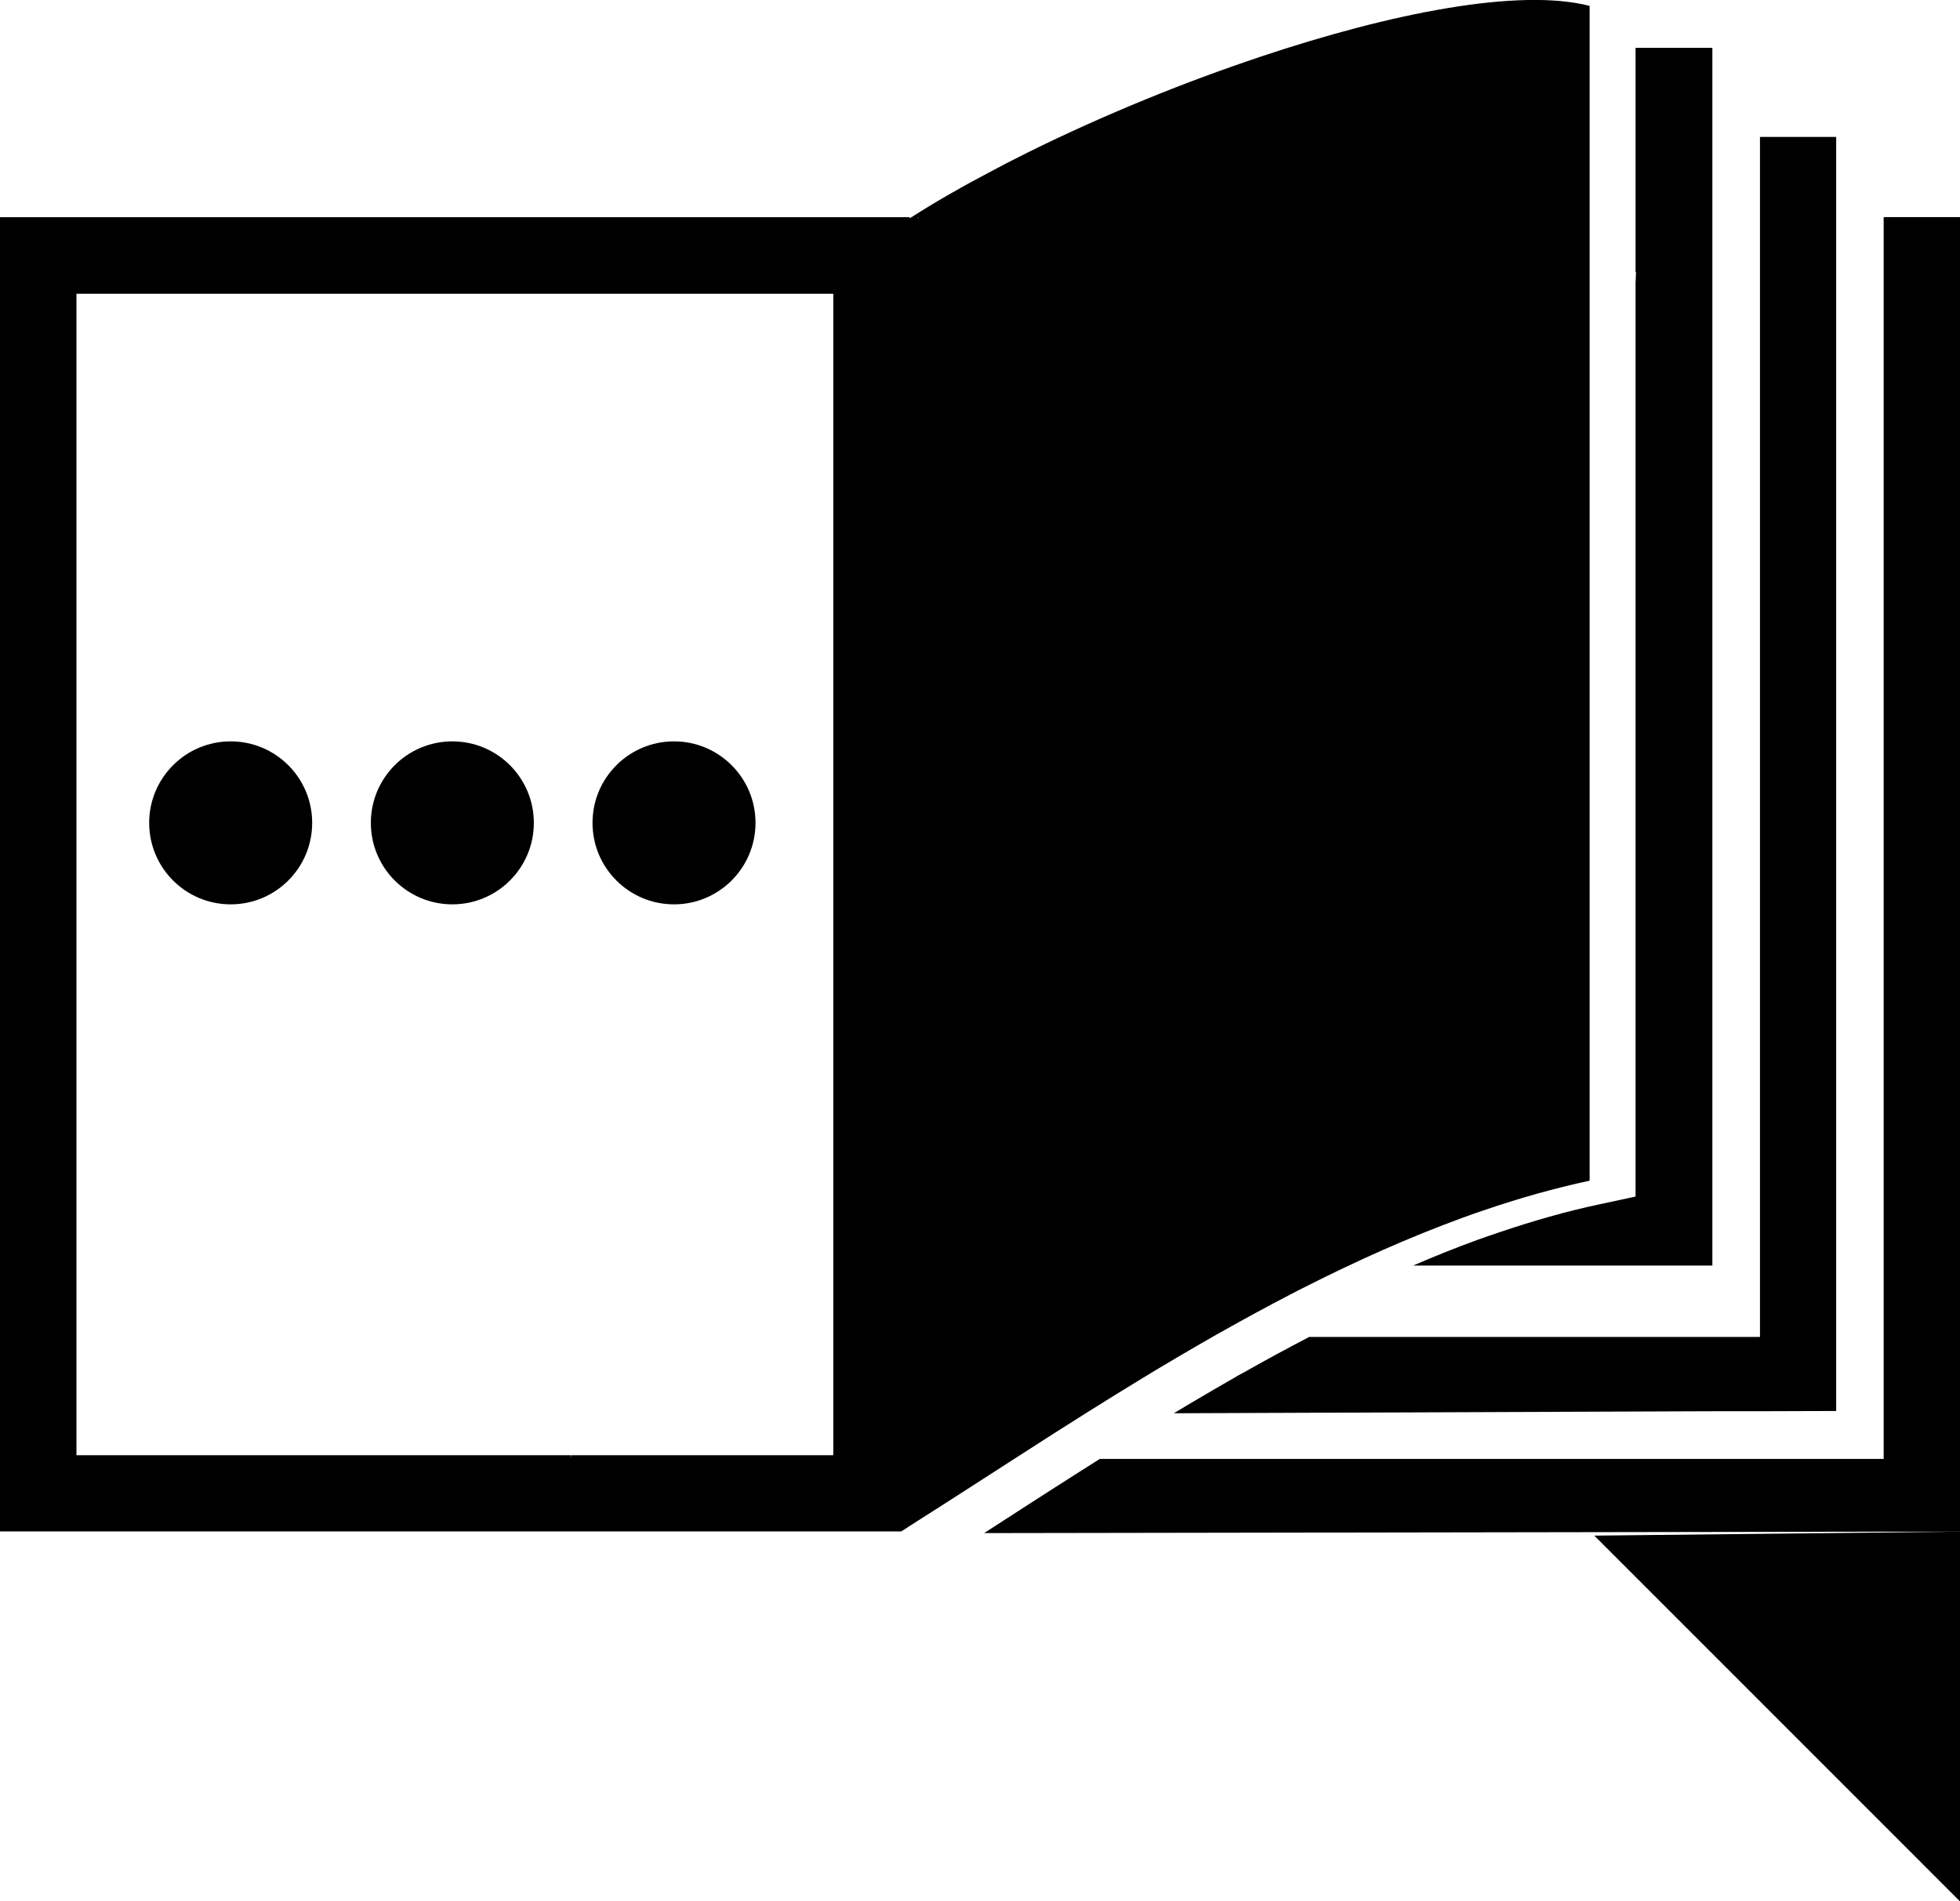
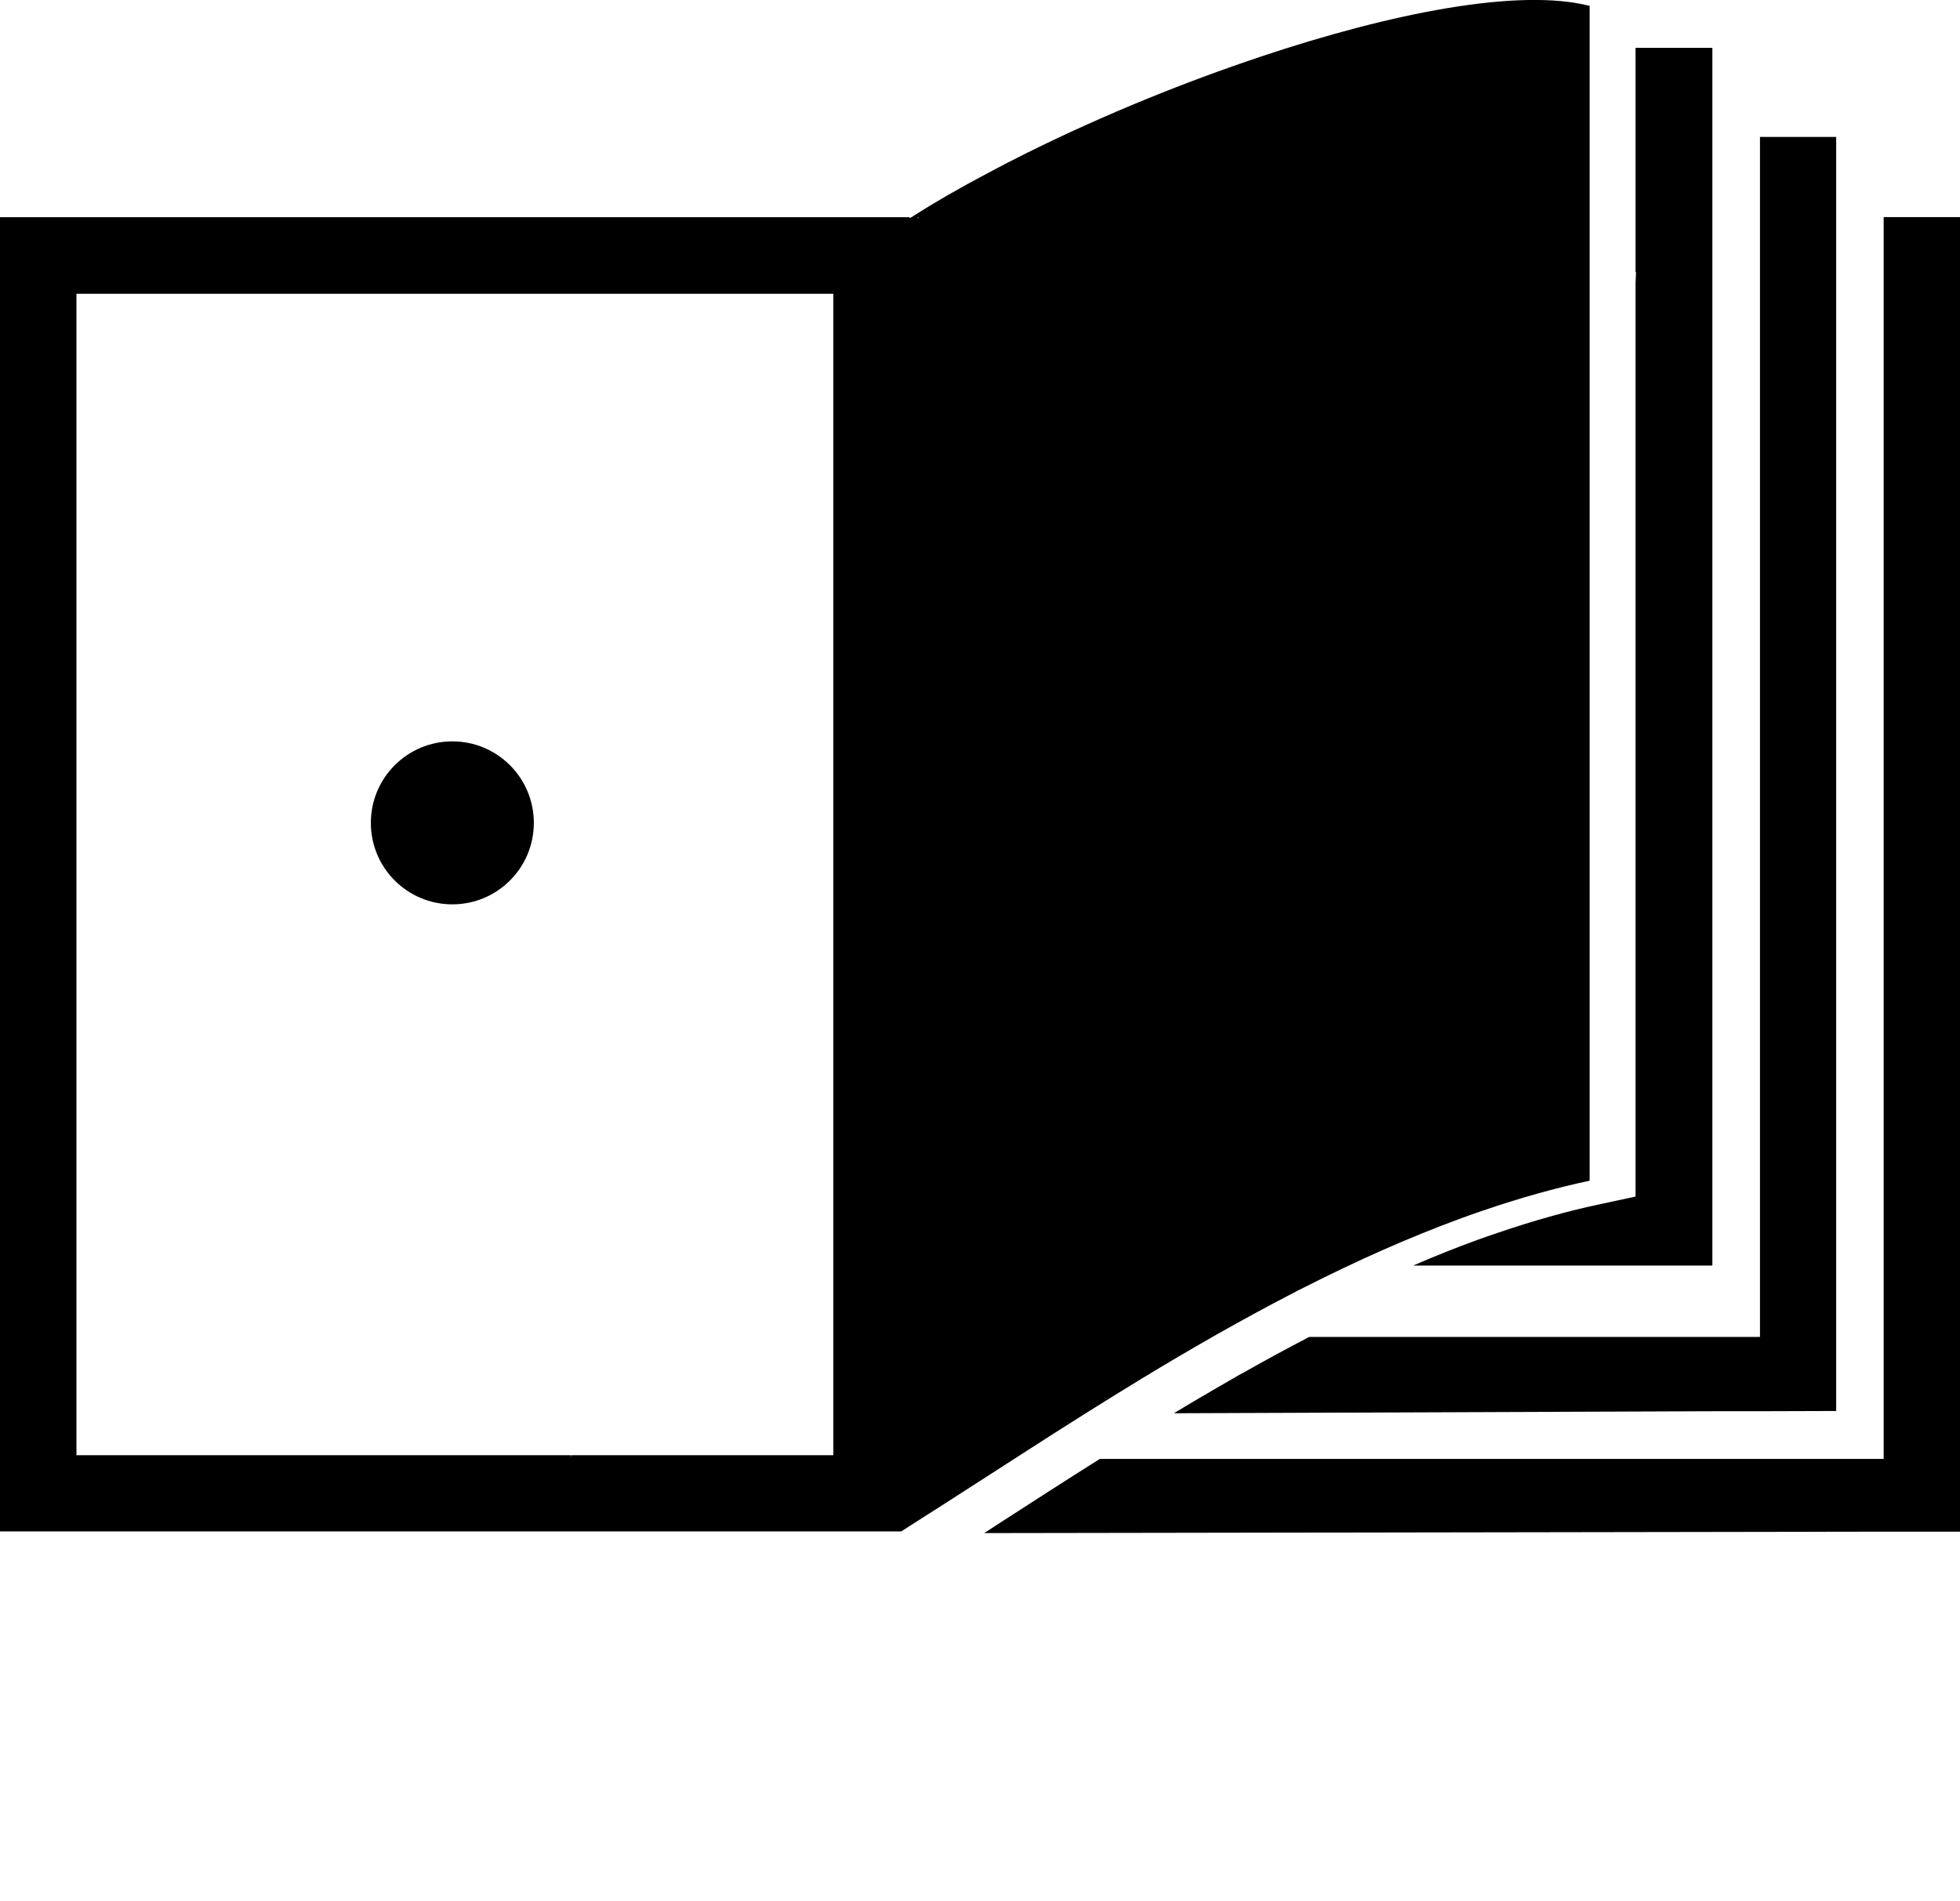
<svg xmlns="http://www.w3.org/2000/svg" id="Layer_2" data-name="Layer 2" viewBox="0 0 163.05 158.19">
  <defs>
    <style>
      .cls-1 {
        stroke-width: 0px;
      }
    </style>
  </defs>
  <g id="Layer_1-2" data-name="Layer 1">
    <g>
      <g>
        <g>
-           <path class="cls-1" d="m76.31,18.08v.09s.08-.06.13-.08t.01,0h-.14Z" />
          <path class="cls-1" d="m163.05,18.06v109.37h-6.48s-74.7.12-74.7.12c.61-.39,1.22-.79,1.84-1.19,1.06-.69,2.14-1.38,3.24-2.09l.25-.16c1.41-.9,2.84-1.82,4.29-2.73h65.21V18.06h6.36Z" />
          <path class="cls-1" d="m75.8,17.44h.01-.01Z" />
          <g>
            <path class="cls-1" d="m76.31,18.08v.09s.08-.06.13-.08t.01,0h-.14Z" />
            <path class="cls-1" d="m104.83,4.73c-3.14,1.05-6.3,2.22-9.41,3.49-3.45,1.41-6.81,2.92-9.95,4.48-1.13.56-2.24,1.13-3.31,1.71-2.3,1.21-4.43,2.44-6.35,3.67t-.01,0s-.09.05-.13.08v-.09H0v109.34h74.97c.24-.15.47-.29.7-.45.22-.13.42-.27.64-.41,2.74-1.73,5.59-3.59,8.57-5.5,1.79-1.15,3.62-2.33,5.49-3.5,1.56-.98,3.14-1.96,4.75-2.94,1.91-1.16,3.85-2.3,5.81-3.42.18-.11.36-.2.55-.31,1.93-1.09,3.89-2.16,5.86-3.18.41-.22.82-.43,1.25-.64,4.26-2.16,8.61-4.11,13.01-5.72.6-.23,1.21-.43,1.81-.64,2.93-1,5.88-1.84,8.83-2.47V.49c-5.85-1.5-16.42.56-27.42,4.24Zm-35.51,116.34h-21.76l-.16.26.13-.26H6.36V24.44h62.96v96.63Zm7.12-102.98s-.09.05-.13.08v-.09h.14s0,0-.01,0Z" />
            <path class="cls-1" d="m152.75,11.39v106l-6.38.02h-3.81s-44.91.17-44.91.17c.45-.27.88-.53,1.32-.79.03-.02.07-.04.1-.06,1.28-.76,2.54-1.49,3.76-2.19l.1-.06c.11-.07.24-.13.36-.2l.08-.04c1.99-1.13,3.8-2.1,5.54-3.01h37.5V11.39h6.36Z" />
            <path class="cls-1" d="m142.45,3.98v101.31h-24.89c1.82-.79,3.6-1.5,5.36-2.14.57-.21,1.15-.4,1.73-.6,2.88-.98,5.7-1.78,8.39-2.35l3.02-.65V23.54l.04-.9h-.04V3.98h6.39Z" />
          </g>
        </g>
-         <polyline class="cls-1" points="163.05 127.43 163.05 158.19 132.63 127.76" />
      </g>
-       <circle class="cls-1" cx="19.19" cy="68.46" r="6.78" />
      <circle class="cls-1" cx="37.63" cy="68.46" r="6.78" />
-       <circle class="cls-1" cx="56.07" cy="68.46" r="6.78" />
    </g>
  </g>
</svg>